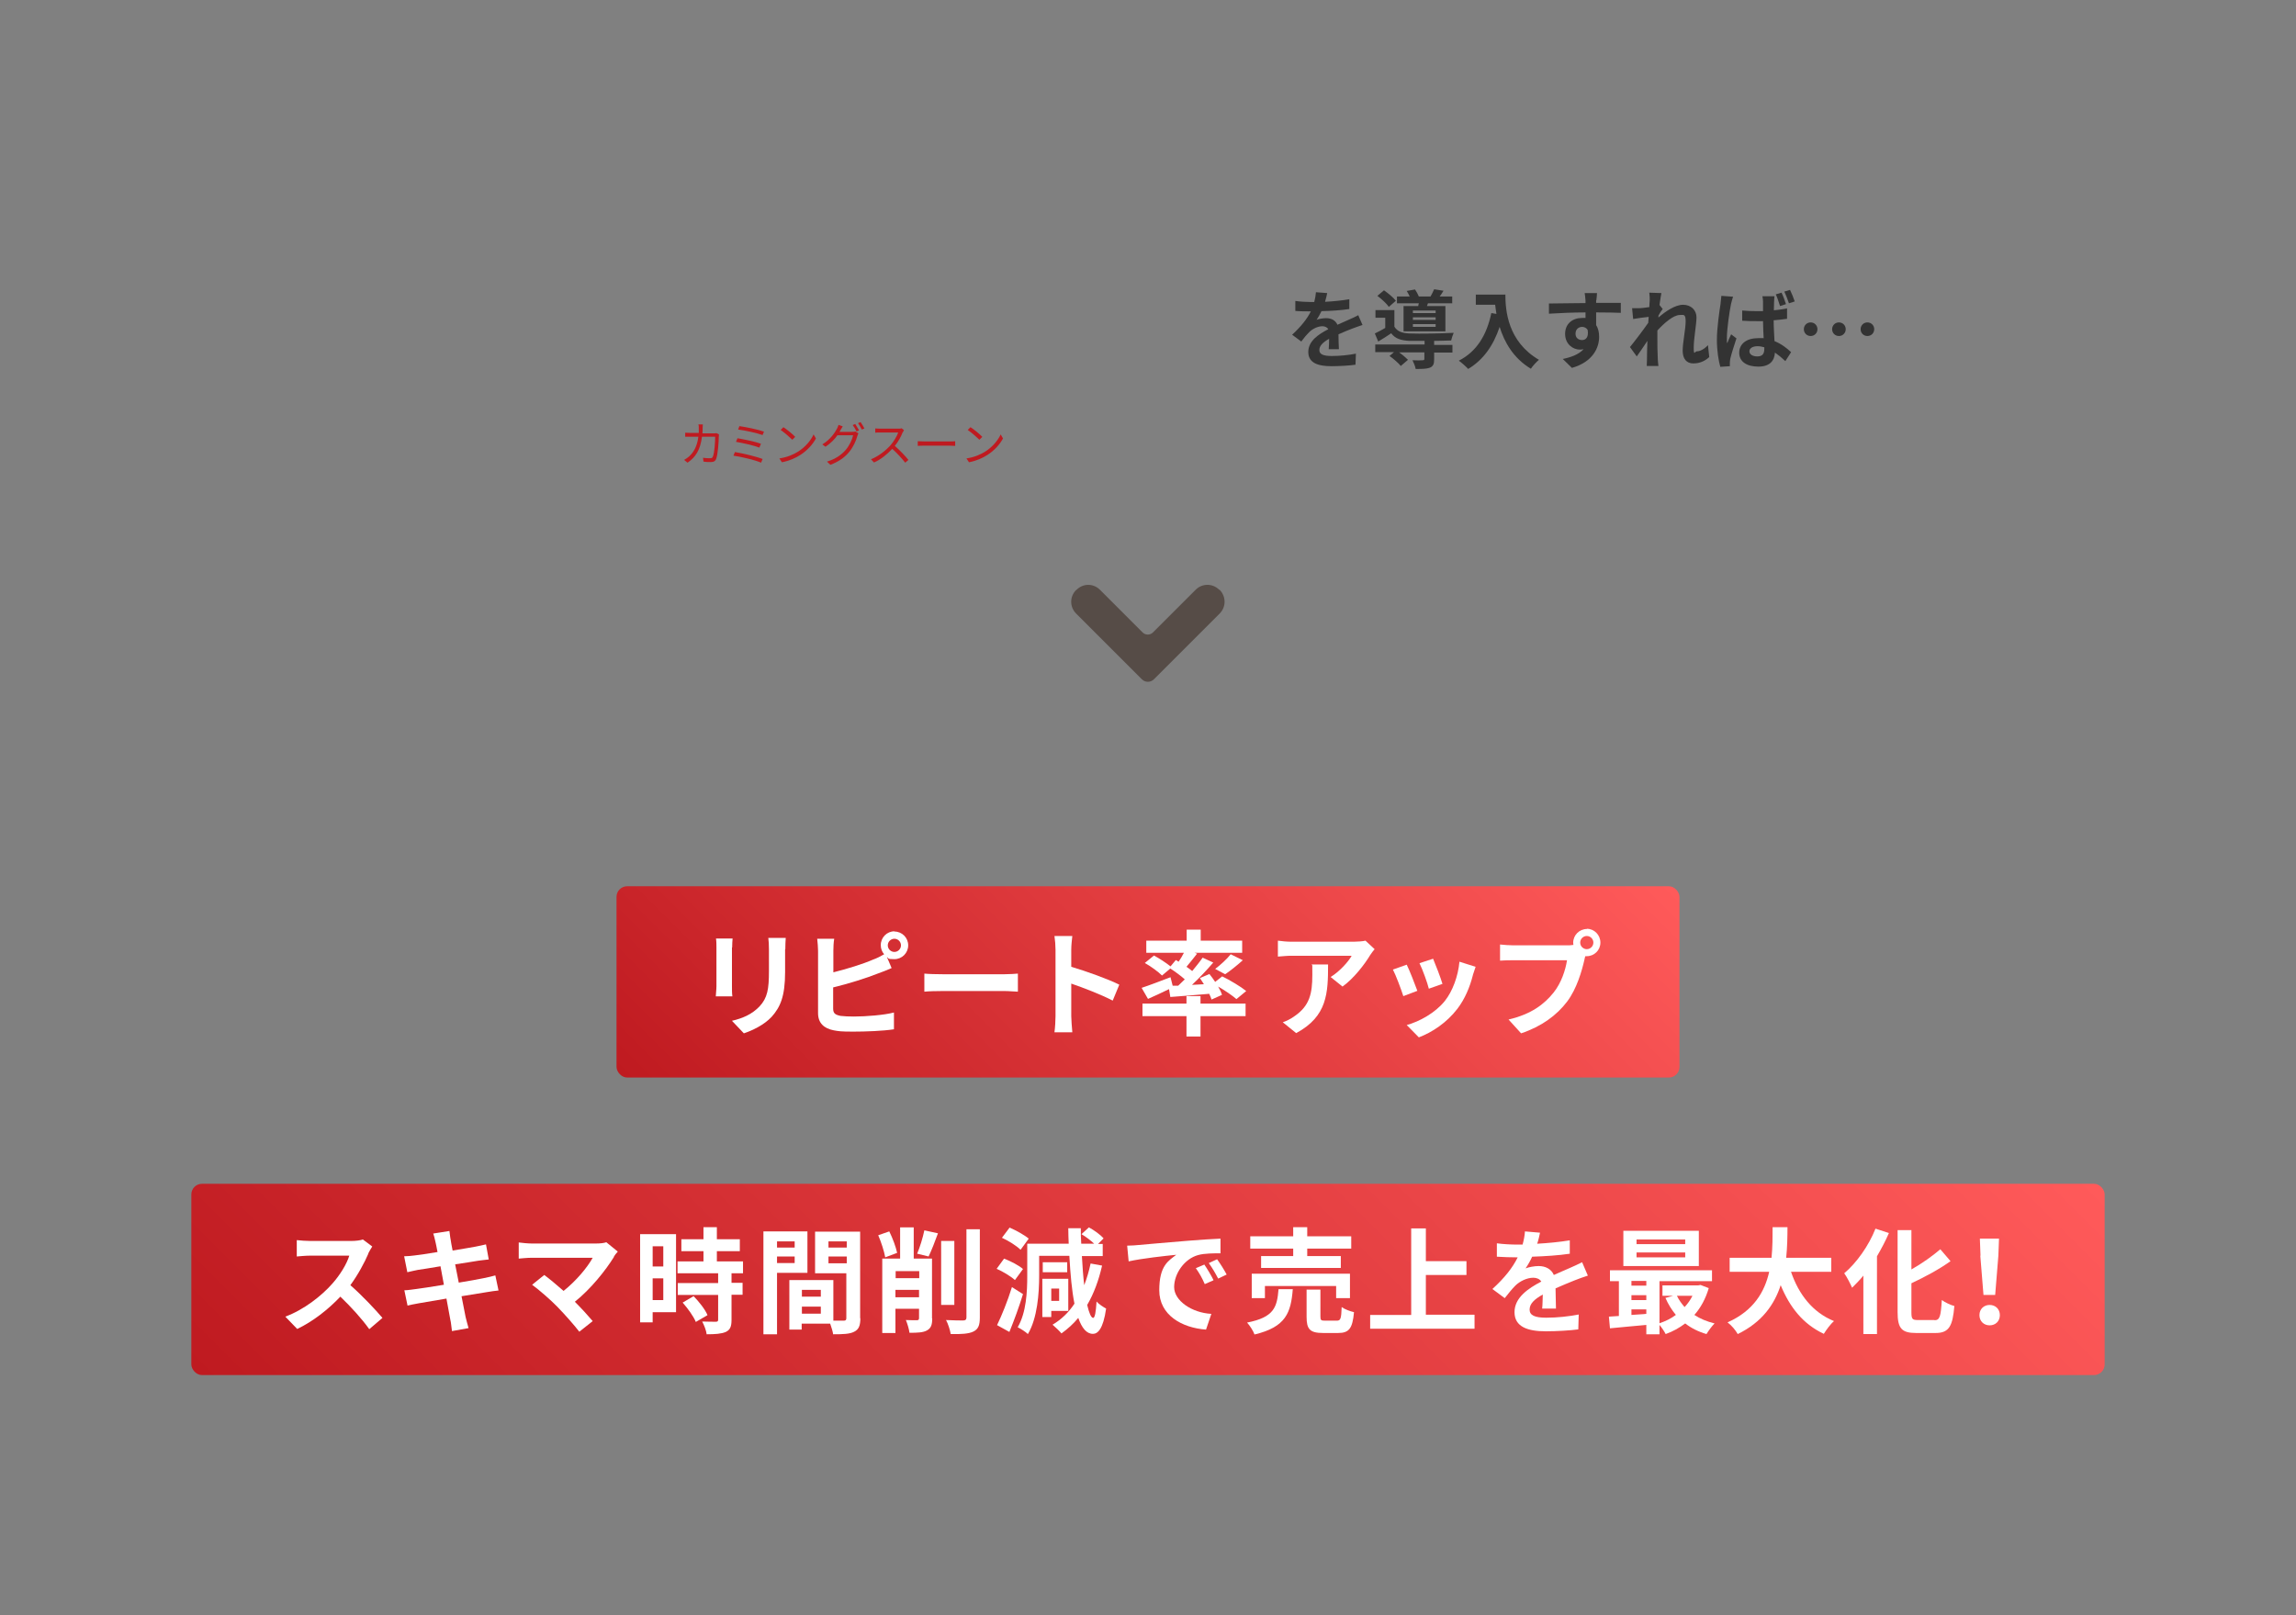
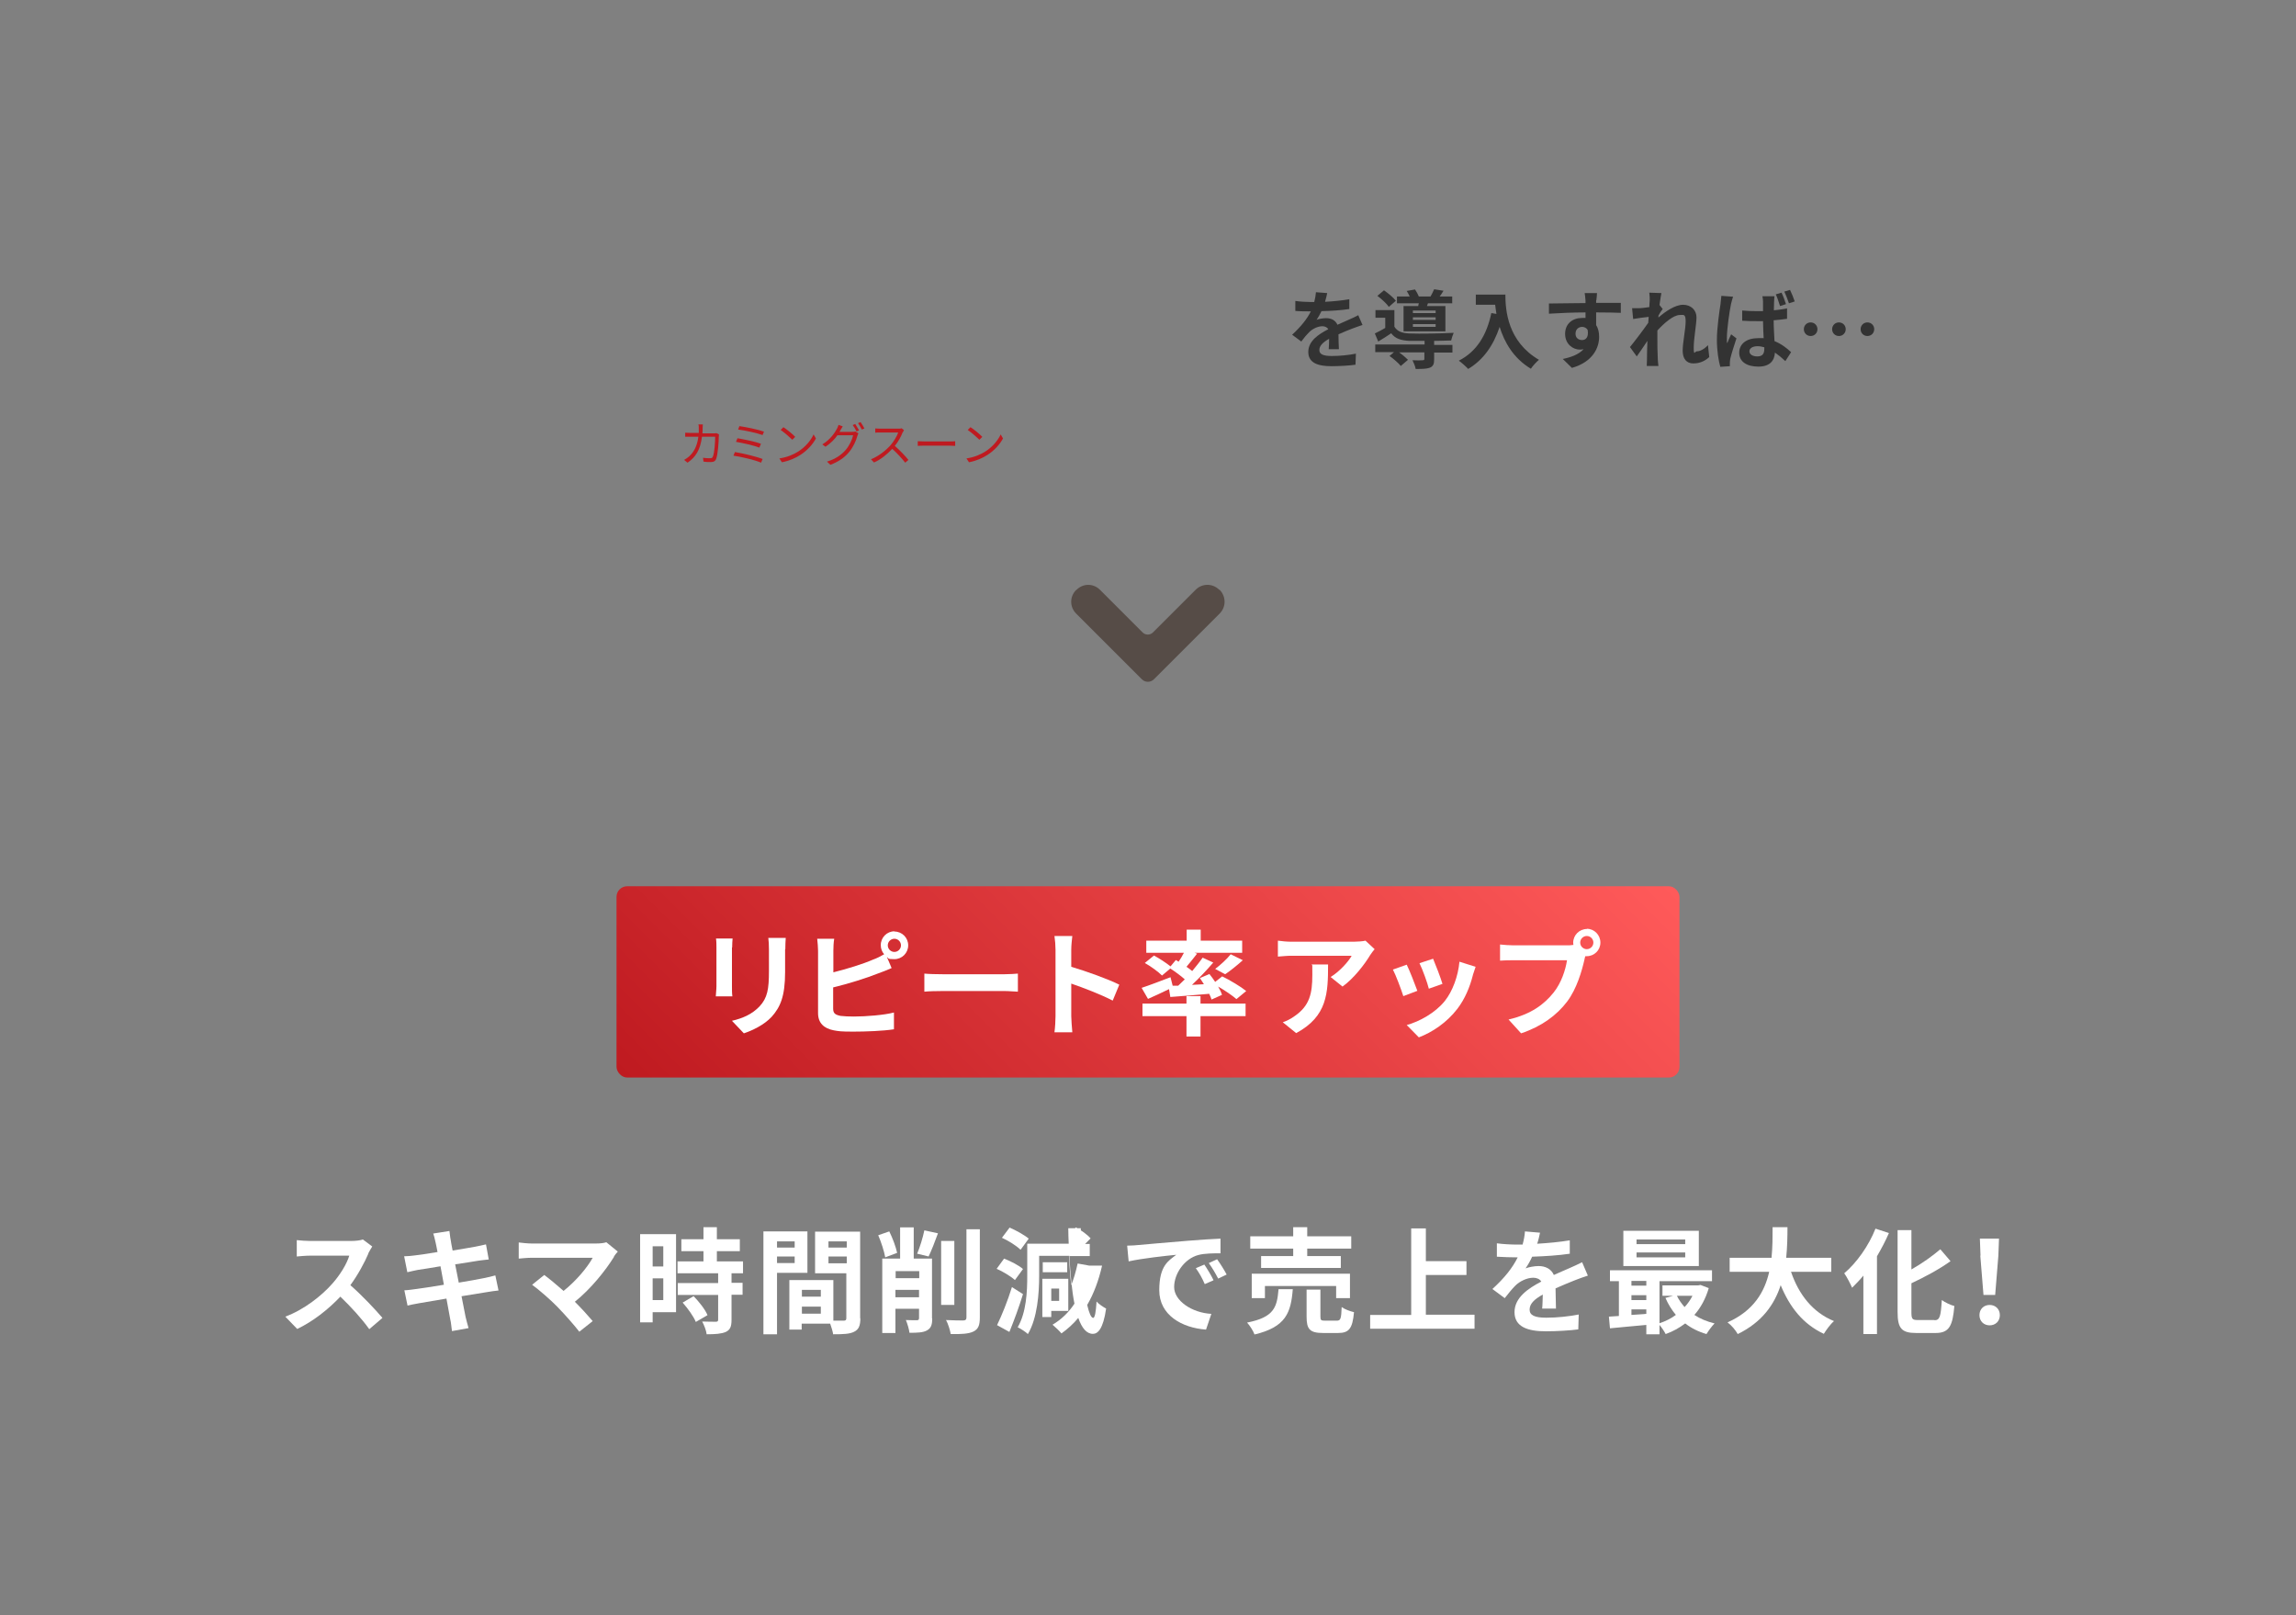
<svg xmlns="http://www.w3.org/2000/svg" xmlns:xlink="http://www.w3.org/1999/xlink" version="1.1" fill="#ffffff" width="1080" height="760" viewBox="0 0 1080 760">
  <rect x="0" y="0" width="1080" height="760" fill="#808080" stroke="none" />
  <defs>
    <linearGradient id="gradation_01" x1="294" y1="848" x2="786" y2="356" gradientUnits="userSpaceOnUse">
      <stop offset="0" stop-color="#bf1a20" />
      <stop offset="1" stop-color="#ff5a5a" />
    </linearGradient>
    <linearGradient id="gradation_02" x1="394" y1="608" x2="686" y2="316" xlink:href="#gradation_01" />
  </defs>
  <g>
-     <rect fill="url(#gradation_01)" x="90" y="557" width="900" height="90" rx="5" ry="5" />
    <rect fill="url(#gradation_02)" x="290" y="417" width="500" height="90" rx="5" ry="5" />
  </g>
  <g>
    <path d="M931.1,618.8c0-2.9,2.1-4.8,4.8-4.8s4.8,1.9,4.8,4.8-2.1,4.8-4.8,4.8-4.8-1.9-4.8-4.8ZM931.6,590.8l-.3-8h9l-.3,8-1.5,18.5h-5.5l-1.5-18.5Z" />
    <path d="M888.5,580.2c-1.6,3.7-3.5,7.3-5.6,10.9v36.6h-6.4v-27.5c-1.7,2.1-3.6,4-5.3,5.7-.7-1.6-2.5-5.2-3.7-6.8,5.8-4.9,11.5-12.9,14.7-21l6.4,2.1ZM909.9,621.2c2.6,0,3-1.8,3.5-9.5,1.5,1.1,4.2,2.4,5.9,2.8-.8,9.3-2.4,12.7-8.8,12.7h-9.2c-6.8,0-8.7-2.2-8.7-9.8v-38.6h6.5v18.5c5.1-2.9,10-6.4,13.6-9.5l4.8,5.6c-5.3,3.8-12,7.4-18.4,10.4v13.6c0,3.2.4,3.7,3,3.7h7.9Z" />
    <path d="M842.5,598.5c3.6,10.5,10.1,19,20.2,23.1-1.6,1.3-3.7,4.2-4.8,6-9.8-4.6-16-12.5-20.3-22.9-2.9,9-8.7,17.4-20.2,23-1-1.8-2.9-4.1-4.8-5.5,12.4-5.5,17.5-14.5,19.6-23.8h-18.6v-6.6h19.7c.5-5.1.5-10,.5-14.4h7c0,4.4-.1,9.4-.6,14.4h21.2v6.6h-19Z" />
    <path d="M803.8,606c-1.5,5.1-3.8,9.3-6.8,12.7,2.7,1.8,5.9,3.1,9.5,4-1.2,1.2-2.9,3.5-3.8,5-3.8-1.1-7.2-2.8-10-5-2.8,2.1-5.8,3.8-9.2,5-.6-1.2-1.8-3-2.9-4.3v4.4h-6.2v-4.4c-6.2.6-12.4,1.1-17.1,1.6l-.5-5.5c1.4-.1,3-.2,4.7-.3v-16.4h-4.2v-5.1h48v5.1h-24.7v19.8c2.8-.9,5.4-2.2,7.7-3.9-1.9-2.3-3.6-5-4.9-8l3.6-1h-5v-4.9h16.8l1.1-.2,3.9,1.5ZM799.1,595.7h-35.5v-16.6h35.5v16.6ZM767.4,602.7v2.2h7v-2.2h-7ZM767.4,611.7h7v-2.3h-7v2.3ZM767.4,618.7c2.3-.2,4.6-.3,7-.5v-2.1h-7v2.6ZM792.7,583.2h-22.9v2.2h22.9v-2.2ZM792.7,589.3h-22.9v2.3h22.9v-2.3ZM788.8,609.7c.9,1.9,2.2,3.7,3.6,5.3,1.5-1.6,2.7-3.3,3.7-5.3h-7.3Z" />
    <path d="M723.1,585.2c5.1-.3,10.5-.8,15.3-1.6v6.3c-5.2.8-11.8,1.2-17.7,1.4-.9,2-2,3.9-3.1,5.5,1.4-.6,4.3-1.1,6.1-1.1,3.3,0,6,1.4,7.2,4.2,2.8-1.3,5.1-2.2,7.3-3.2,2.1-.9,4-1.8,6-2.8l2.7,6.3c-1.7.5-4.6,1.6-6.4,2.3-2.4,1-5.5,2.2-8.8,3.7,0,3,.2,7,.2,9.5h-6.5c.2-1.6.2-4.2.3-6.6-4.1,2.3-6.2,4.4-6.2,7.1s2.5,3.8,7.8,3.8,10.6-.6,15.3-1.5l-.2,7c-3.6.5-10.2.9-15.3.9-8.5,0-14.7-2.1-14.7-9s6.5-11.2,12.6-14.4c-.8-1.3-2.3-1.8-3.8-1.8-3,0-6.4,1.7-8.4,3.7-1.6,1.6-3.2,3.6-5,5.9l-5.8-4.3c5.7-5.2,9.5-10,11.9-14.9h-.7c-2.2,0-6.2-.1-9.1-.3v-6.3c2.8.4,6.8.6,9.5.6h2.6c.6-2.2,1-4.3,1.1-6.2l7.1.6c-.3,1.3-.6,3.1-1.4,5.4Z" />
    <path d="M693.6,618.7v6.5h-49.1v-6.5h19.3v-40.7h6.9v15.4h19.1v6.5h-19.1v18.7h22.8Z" />
    <path d="M608.1,606.7c-.9,10.9-3.2,17.7-18,21.2-.6-1.7-2.2-4.2-3.5-5.6,12.8-2.5,14.1-7.3,14.8-15.7h6.7ZM608.3,587.5h-20.2v-5.8h20.2v-4.3h6.6v4.3h20.7v5.8h-20.7v3.5h15.8v5.6h-37.5v-5.6h15.1v-3.5ZM628.5,610.8v-5.7h-33.5v5.7h-6.2v-11.5h46.2v11.5h-6.5ZM628.8,621.4c1.8,0,2.1-.9,2.3-6.4,1.3,1,4,2,5.8,2.4-.7,7.8-2.4,9.8-7.5,9.8h-7c-6.3,0-7.8-1.8-7.8-7.6v-12.8h6.5v12.7c0,1.7.3,1.9,2.3,1.9h5.4Z" />
    <path d="M535.5,585.8c4.5-.4,13.4-1.2,23.3-2,5.6-.5,11.4-.8,15.3-1v6.9c-2.9,0-7.5,0-10.4.8-6.5,1.7-11.4,8.7-11.4,15.1s8.3,12.1,17.5,12.6l-2.5,7.4c-11.3-.8-22-6.8-22-18.5s4.4-13.9,8-16.7c-5.1.5-16.1,1.7-22.4,3.1l-.7-7.4c2.2,0,4.3-.2,5.3-.3ZM570.8,602.4l-4.1,1.8c-1.3-3-2.5-5.1-4.2-7.5l4-1.7c1.3,1.9,3.3,5.2,4.3,7.3ZM577,599.7l-4,1.9c-1.5-2.9-2.7-4.9-4.4-7.3l3.9-1.8c1.4,1.9,3.4,5.1,4.5,7.2Z" />
-     <path d="M477.4,602.3c-1.8-1.7-5.6-4-8.6-5.3l3.5-4.8c3.1,1.2,7,3.2,8.9,4.9l-3.8,5.2ZM481.2,608.9c-1.8,5.9-4.2,12.4-6.4,17.8l-5.8-3.2c2.1-4.3,5-11.4,7-17.9l5.2,3.3ZM480,588c-1.8-1.8-5.6-4.2-8.7-5.6l3.6-4.8c3,1.3,7,3.5,9,5.2l-3.8,5.2ZM518.4,595.5c-1.6,7-3.9,13.2-7,18.5.9,3.8,1.8,6,2.8,6.1.8,0,1.3-2.7,1.6-7.7,1,1.2,3.5,2.8,4.5,3.3-1.4,9.8-4,11.9-6.2,11.9-3,0-5.2-2.7-6.9-7.5-2.3,2.8-5,5.2-7.9,7.3-.9-1.1-3-3.1-4.2-4.1,4.2-2.5,7.6-5.8,10.3-9.9-1.2-6-1.9-13.7-2.4-22.5h-14.2v9.4c0,8.1-.8,19.9-5.3,27.4-1-1-3.5-2.6-4.8-3.2,4.1-7,4.5-16.9,4.5-24.2v-15.1h19.5c-.1-2.4-.2-4.8-.2-7.3h5.9c0,2.5,0,4.9.2,7.3h6.1c-1.6-1.5-3.9-3.3-6-4.5l3.5-3.2c2.4,1.3,5.5,3.5,6.9,5.2l-2.6,2.6h2.2v5.7h-9.8c.3,5,.6,9.7,1.1,13.7,1.2-3.1,2.2-6.5,3-10.2l5.5,1ZM494.5,616.8v2.9h-4.2v-18h12.2v15.1h-8ZM502,598.6h-11.5v-4.7h11.5v4.7ZM494.5,606.3v5.8h3.7v-5.8h-3.7Z" />
+     <path d="M477.4,602.3c-1.8-1.7-5.6-4-8.6-5.3l3.5-4.8c3.1,1.2,7,3.2,8.9,4.9l-3.8,5.2ZM481.2,608.9c-1.8,5.9-4.2,12.4-6.4,17.8l-5.8-3.2c2.1-4.3,5-11.4,7-17.9l5.2,3.3ZM480,588c-1.8-1.8-5.6-4.2-8.7-5.6l3.6-4.8c3,1.3,7,3.5,9,5.2l-3.8,5.2ZM518.4,595.5c-1.6,7-3.9,13.2-7,18.5.9,3.8,1.8,6,2.8,6.1.8,0,1.3-2.7,1.6-7.7,1,1.2,3.5,2.8,4.5,3.3-1.4,9.8-4,11.9-6.2,11.9-3,0-5.2-2.7-6.9-7.5-2.3,2.8-5,5.2-7.9,7.3-.9-1.1-3-3.1-4.2-4.1,4.2-2.5,7.6-5.8,10.3-9.9-1.2-6-1.9-13.7-2.4-22.5h-14.2v9.4c0,8.1-.8,19.9-5.3,27.4-1-1-3.5-2.6-4.8-3.2,4.1-7,4.5-16.9,4.5-24.2v-15.1h19.5c-.1-2.4-.2-4.8-.2-7.3h5.9c0,2.5,0,4.9.2,7.3c-1.6-1.5-3.9-3.3-6-4.5l3.5-3.2c2.4,1.3,5.5,3.5,6.9,5.2l-2.6,2.6h2.2v5.7h-9.8c.3,5,.6,9.7,1.1,13.7,1.2-3.1,2.2-6.5,3-10.2l5.5,1ZM494.5,616.8v2.9h-4.2v-18h12.2v15.1h-8ZM502,598.6h-11.5v-4.7h11.5v4.7ZM494.5,606.3v5.8h3.7v-5.8h-3.7Z" />
    <path d="M416.4,591.6c-.5-2.8-1.9-7.2-3.3-10.4l5.2-1.8c1.6,3.2,3.1,7.3,3.7,10.1l-5.6,2.1ZM438.5,620.3c0,3-.5,4.6-2.5,5.7-1.8,1-4.4,1.1-8.2,1.1-.2-1.7-1-4.4-1.7-6,2.1.1,4.4.1,5.2.1.7,0,1-.3,1-1v-4.4h-11.1v11.4h-6.2v-35h8.4v-14.7h6.4v14.7h8.6v28.2ZM421.3,598.1v3.3h11.1v-3.3h-11.1ZM432.3,610.4v-3.5h-11.1v3.5h11.1ZM431.4,589.9c1.3-3,2.7-7.6,3.4-11l6.4,1.4c-1.4,3.9-3.1,8.2-4.4,10.9l-5.3-1.3ZM448.9,614h-6.2v-30.1h6.2v30.1ZM460.9,578.4v41.5c0,3.8-.8,5.5-3,6.6-2.2,1.1-5.8,1.3-10.7,1.2-.3-1.8-1.2-4.8-2.2-6.6,3.5.2,7,.2,8.1.2,1,0,1.5-.4,1.5-1.4v-41.5h6.4Z" />
    <path d="M365.5,598.9v28.9h-6.4v-48.4h20.7v19.5h-14.3ZM365.5,584.1v2.9h8.3v-2.9h-8.3ZM373.8,594.3v-3.1h-8.3v3.1h8.3ZM404.7,620.2c0,3.5-.7,5.3-2.9,6.4-2.1,1.1-5.2,1.2-9.9,1.2-.2-1.4-.8-3.3-1.4-5h-13.4v2.8h-5.8v-23.3h2.6c0,0,18.1,0,18.1,0v19.1c2.1,0,4.1,0,4.8,0,1,0,1.3-.3,1.3-1.2v-21.1h-14.7v-19.6h21.2v40.8ZM386.1,606.9h-8.9v3.2h8.9v-3.2ZM386.1,618.1v-3.3h-8.9v3.3h8.9ZM389.7,584.1v2.9h8.6v-2.9h-8.6ZM398.3,594.4v-3.2h-8.6v3.2h8.6Z" />
    <path d="M318,617.4h-11v4.8h-5.9v-41.5h16.9v36.7ZM307,586.4v9.5h5v-9.5h-5ZM312,611.7v-10.2h-5v10.2h5ZM344.1,599v4.6h5.2v5.6h-5.2v11.8c0,3.1-.6,4.7-2.7,5.7-2.1.9-5,1.1-9,1.1-.2-1.8-1.2-4.3-2.1-6,2.6.1,5.6.1,6.4.1s1.1-.2,1.1-1v-11.6h-19v-5.6h19v-4.6h-19.1v-5.6h12.2v-4.8h-10.4v-5.6h10.4v-5.7h6.3v5.7h10.8v5.6h-10.8v4.8h12.3v5.6h-5.6ZM326.3,609.9c2.5,2.6,5.4,6.2,6.5,8.9l-5.5,3.2c-1-2.5-3.7-6.3-6.2-9.1l5.1-3Z" />
    <path d="M288.8,591.4c-3.9,6.3-10.8,15-18.4,21.1,3.1,3.1,6.3,6.6,8.4,9.1l-6.3,5c-2.3-3-6.8-8.1-10.3-11.7-3.1-3.2-8.6-8-11.9-10.4l5.7-4.6c2.2,1.6,5.7,4.5,9.1,7.5,6.1-4.9,11.2-11.1,13.7-15.6h-28.6c-2.2,0-5.1.3-6.2.4v-7.6c1.4.2,4.4.5,6.2.5h30c2.1,0,3.9-.2,5-.6l5.4,4.4c-.8.9-1.4,1.6-1.8,2.3Z" />
    <path d="M203.8,580.4l7.6-1.2c.2,1.1.3,2.9.6,4.2.1.8.4,2.5.9,5,4.6-.8,8.7-1.4,10.6-1.8,1.7-.3,3.8-.8,5.1-1.1l1.3,7.1c-1.2.1-3.3.4-5,.6-2.2.4-6.3,1-10.8,1.7.5,2.7,1.1,5.7,1.7,8.6,4.9-.8,9.3-1.6,11.7-2.1,2.1-.4,4.1-.9,5.5-1.3l1.5,7.1c-1.5.1-3.7.5-5.7.8-2.6.4-7,1.1-11.7,1.9.9,4.4,1.6,8,1.9,9.7.4,1.6.9,3.6,1.4,5.3l-7.8,1.4c-.3-2-.4-3.9-.8-5.5-.3-1.6-1-5.3-1.8-9.8-5.5.9-10.6,1.8-12.9,2.2-2.3.4-4.2.8-5.4,1.1l-1.5-7.2c1.5,0,3.9-.4,5.6-.6,2.5-.3,7.5-1.1,13-2-.5-2.9-1.1-5.9-1.6-8.7-4.8.8-8.9,1.5-10.6,1.7-1.7.4-3.1.6-5,1.1l-1.5-7.5c1.7,0,3.3-.2,5-.4,1.9-.2,6-.8,10.7-1.6-.4-2.3-.8-4-1-4.9-.3-1.6-.7-2.8-1.1-4.1Z" />
    <path d="M173.3,589.8c-1.8,4.2-4.9,10-8.5,14.9,5.3,4.6,11.9,11.6,15.1,15.4l-6.2,5.3c-3.5-4.9-8.5-10.4-13.6-15.3-5.7,6-12.9,11.7-20.3,15.2l-5.6-5.8c8.7-3.2,17.1-9.8,22.1-15.5,3.6-4,6.9-9.4,8-13.2h-18.3c-2.3,0-5.2.3-6.4.4v-7.7c1.5.2,4.8.4,6.4.4h19.1c2.3,0,4.5-.3,5.6-.7l4.4,3.3c-.4.6-1.4,2.3-1.9,3.3Z" />
  </g>
  <g>
    <path d="M746.4,437c3.5,0,6.4,2.9,6.4,6.5s-2.9,6.4-6.4,6.4-.5,0-.7,0c-.2.6-.3,1.1-.4,1.6-1.2,5.3-3.6,13.7-8.1,19.7-4.9,6.5-12.1,11.8-21.7,15l-5.9-6.5c10.7-2.5,16.8-7.2,21.2-12.7,3.6-4.5,5.6-10.6,6.3-15.2h-25.1c-2.5,0-5.1.1-6.4.2v-7.6c1.6.2,4.6.4,6.4.4h25c.8,0,1.9,0,3.1-.2,0-.3-.1-.6-.1-1,0-3.6,2.9-6.5,6.5-6.5ZM746.4,446.6c1.7,0,3.1-1.4,3.1-3.1s-1.4-3.1-3.1-3.1-3.1,1.4-3.1,3.1,1.4,3.1,3.1,3.1Z" />
    <path d="M666.7,466.2l-6.6,2.5c-.9-2.9-3.6-10.1-4.9-12.5l6.5-2.3c1.4,2.8,3.9,9.3,5,12.3ZM692.8,458.9c-1.4,5.5-3.7,11.1-7.3,15.8-5,6.5-11.8,11-18.1,13.4l-5.7-5.8c5.9-1.6,13.4-5.7,17.9-11.3,3.7-4.6,6.3-11.8,6.9-18.5l7.6,2.4c-.6,1.7-1,2.9-1.3,3.9ZM678.6,462.9l-6.5,2.3c-.6-2.6-3-9.2-4.4-12l6.4-2.1c1,2.3,3.7,9.3,4.4,11.8Z" />
    <path d="M644.5,449.4c-2.5,4.2-7.7,11-13,14.8l-5.6-4.5c4.3-2.6,8.5-7.4,9.9-10h-28.1c-2.3,0-4,.2-6.6.4v-7.5c2.1.3,4.3.5,6.6.5h29.1c1.5,0,4.5-.2,5.5-.5l4.3,4c-.6.7-1.6,2-2.1,2.8ZM609.7,486.1l-6.3-5.1c1.7-.6,3.7-1.5,5.7-3,6.9-4.8,8.2-10.5,8.2-19.3s-.1-3.1-.4-4.9h7.8c0,13.4-.3,24.4-15,32.3Z" />
    <path d="M554.2,463.8c1-1,2.1-2,3.1-3-1.9-1.7-4.5-3.6-6.8-5.1l-3.9,3.3c-1.7-1.7-5.2-4.3-8.1-5.9l4.3-3.5c2.5,1.3,5.8,3.5,7.8,5.1l2.5-3,1.3.8c.9-1.3,1.8-2.8,2.5-4.2h-17.7v-5.7h19v-5.2h6.6v5.2h19.5v5.7h-22.4l1.2.4c-1.7,2.2-3.5,4.4-5,6.2,1,.7,1.9,1.3,2.7,2,1.8-2.2,3.6-4.4,4.9-6.3l5,2.3c-3,3.5-6.6,7.3-10,10.5l5.6-.3c-.6-1-1.3-2-1.9-2.9l4.5-1.9c.9,1.1,1.8,2.4,2.7,3.7l3.3-2.6c3.7,1.8,8.7,4.8,11.3,6.9l-4.6,3.8c-1.8-1.6-5.3-4-8.6-5.9.8,1.4,1.5,2.8,1.8,3.9l-4.9,2.2c-.3-.8-.6-1.7-1.1-2.7-6.5.6-13.1,1.1-18.3,1.5l-.6-3.7c-3.4,1.7-7,3.3-9.9,4.6l-3-5.2c3.4-1.1,8.6-3.1,13.6-5l1,4h2.9ZM564.7,472.2h21.2v5.9h-21.2v9.6h-6.6v-9.6h-20.7v-5.9h20.7v-3.5h6.6v3.5ZM571.6,455.9c2.4-1.8,5.5-4.6,7.3-6.9l5.7,2.8c-2.8,2.5-5.9,5-8.3,6.6l-4.7-2.5Z" />
    <path d="M496.5,446.9c0-1.9-.2-4.6-.5-6.5h8.4c-.2,1.9-.5,4.3-.5,6.5v8c7.2,2.1,17.6,5.9,22.6,8.4l-3.1,7.5c-5.6-2.9-13.7-6-19.5-8v15.3c0,1.6.3,5.3.5,7.6h-8.4c.3-2.2.5-5.4.5-7.6v-31Z" />
    <path d="M443.5,458.4h29c2.5,0,4.9-.2,6.3-.3v8.5c-1.3,0-4.1-.3-6.3-.3h-29c-3.1,0-6.7.1-8.7.3v-8.5c1.9.2,5.9.3,8.7.3Z" />
    <path d="M420.7,438.3c3.6,0,6.5,2.9,6.5,6.5s-2.9,6.5-6.5,6.5-2.5-.4-3.5-1l2.2,5.2c-2.1.9-4.5,1.9-6.3,2.5-5.5,2.2-14.1,4.9-21.2,6.6v10c0,2.3,1.1,2.9,3.5,3.4,1.6.2,3.8.3,6.3.3,5.6,0,14.4-.7,18.8-1.9v7.9c-5.1.8-13.3,1.1-19.2,1.1s-6.8-.2-9.1-.6c-4.7-.9-7.4-3.5-7.4-8.1v-29.4c0-1.2-.2-4-.4-5.6h8c-.3,1.6-.4,4.1-.4,5.6v10.2c6.4-1.6,13.9-3.9,18.7-6,1.7-.6,3.3-1.4,5.2-2.5-1-1.1-1.6-2.6-1.6-4.3,0-3.6,2.9-6.5,6.4-6.5ZM420.7,447.9c1.7,0,3.1-1.4,3.1-3.1s-1.4-3.1-3.1-3.1-3.1,1.4-3.1,3.1,1.4,3.1,3.1,3.1Z" />
    <path d="M344.3,445.8v18.3c0,1.3,0,3.5.2,4.7h-7.8c0-1,.3-3.1.3-4.8v-18.2c0-1,0-2.9-.2-4.2h7.8c-.1,1.2-.2,2.4-.2,4.2ZM369.3,446.6v10.7c0,11.6-2.3,16.6-6.3,21.1-3.6,3.9-9.2,6.5-13.1,7.8l-5.6-5.9c5.3-1.2,9.7-3.3,13-6.8,3.7-4,4.4-8.1,4.4-16.5v-10.3c0-2.2-.1-3.9-.3-5.4h8.2c-.1,1.5-.2,3.2-.2,5.4Z" />
  </g>
  <path fill="#564c47" d="M573.6,277.5h.1c3.1,3.2,3.1,8.1,0,11.2l-30.9,30.9c-1.6,1.6-4.1,1.6-5.7,0l-30.9-30.9c-3.1-3.1-3.1-8,0-11.1h.1c3.1-3.2,8-3.2,11.1-.1l20.1,20.1c1.3,1.3,3.5,1.3,4.8,0l20.1-20.1c3.1-3.1,8-3.1,11.1,0Z" />
  <g fill="#333333">
    <path d="M854.9,154.9c0,1.8-1.4,3.2-3.2,3.2s-3.2-1.4-3.2-3.2,1.4-3.2,3.2-3.2,3.2,1.4,3.2,3.2ZM868.2,154.9c0,1.8-1.4,3.2-3.2,3.2s-3.2-1.4-3.2-3.2,1.4-3.2,3.2-3.2,3.2,1.4,3.2,3.2ZM881.6,154.9c0,1.8-1.4,3.2-3.2,3.2s-3.2-1.4-3.2-3.2,1.4-3.2,3.2-3.2,3.2,1.4,3.2,3.2Z" />
    <path d="M814.2,143.3c-.6,2.7-1.9,11.5-1.9,15.5s0,1.8.2,2.6c.5-1.4,1.2-2.8,1.8-4.1l2.5,1.9c-1.1,3.3-2.4,7.4-2.9,9.6-.1.6-.2,1.4-.2,1.8,0,.4,0,1.1,0,1.7l-4.5.3c-.8-2.8-1.6-7.4-1.6-12.8s1.2-13.6,1.7-16.7c.1-1.1.3-2.6.4-3.9l5.5.4c-.3.8-.8,2.9-1,3.6ZM834.5,141.8c0,.9-.1,2.4-.1,4.2,2.2-.2,4.3-.5,6.2-.9v4.9c-2,.3-4.1.5-6.3.7,0,3.9.3,7.1.4,9.8,3.4,1.4,5.9,3.4,7.8,5.2l-2.7,4.2c-1.7-1.6-3.3-2.9-4.9-4-.2,3.8-2.4,6.6-7.8,6.6s-9-2.3-9-6.5,3.4-6.9,8.9-6.9,1.8,0,2.6.2c-.1-2.4-.3-5.4-.3-8.2-1,0-1.9,0-2.8,0-2.3,0-4.6,0-7-.2v-4.8c2.2.2,4.6.3,7,.3s1.9,0,2.8,0c0-2,0-3.6,0-4.4,0-.6-.1-1.9-.3-2.6h5.7c-.1.8-.2,1.7-.2,2.6ZM826.6,167.7c2.5,0,3.3-1.3,3.3-3.6v-.7c-1.1-.3-2.1-.5-3.2-.5-2.2,0-3.8.9-3.8,2.4s1.6,2.4,3.7,2.4ZM840.1,143.1l-2.8.9c-.6-1.7-1.2-3.9-2-5.5l2.7-.8c.8,1.6,1.6,3.9,2.1,5.4ZM844.3,141.8l-2.8.9c-.6-1.7-1.4-3.9-2.2-5.5l2.7-.8c.8,1.6,1.7,3.9,2.2,5.4Z" />
    <path d="M775.7,137.7l5.8.2c-.2,1.1-.6,3.2-.9,5.6l1.5,1.9c-.6.7-1.4,2-2,3.1,0,.3,0,.6,0,.9,3.2-2.8,7.8-6,11.6-6s6.3,2.6,6.3,5.9-1.3,10-1.3,14.2.5,1.8,1.5,1.8c1.5,0,3.4-1,5.2-2.9l.6,5.6c-1.8,1.7-4.3,3-7.5,3s-5-2.2-5-6,1.4-10.2,1.4-13.8-1-3-2.7-3c-3,0-7.3,3.7-10.6,7.3,0,1.1,0,2.2,0,3.2,0,3.3,0,6.6.2,10.4,0,.7.2,2.2.3,3.1h-5.5c0-.9.1-2.3.1-3,0-3.1.1-5.4.2-8.8-1.7,2.5-3.6,5.4-5,7.3l-3.2-4.4c2.3-2.8,6.3-8.1,8.6-11.4,0-.9.2-1.9.2-2.8-2,.2-5,.6-7.3,1l-.5-5.1c1.2,0,2.1,0,3.5,0,1.2,0,2.9-.3,4.6-.5,0-1.5.2-2.6.2-3.1,0-1.2,0-2.4-.2-3.6Z" />
    <path d="M750.8,141.3c0,.3,0,.8,0,1.2,4,0,9.5,0,11.6,0v4.7c-2.4-.1-6.2-.2-11.6-.2,0,2,0,4.2,0,6,1,1.5,1.4,3.4,1.4,5.5,0,5.2-3,11.8-12.8,14.6l-4.3-4.2c4-.8,7.6-2.2,9.8-4.6-.6.1-1.2.2-1.8.2-3.1,0-6.9-2.5-6.9-7.4s3.6-7.5,8-7.5,1.1,0,1.6.1c0-.9,0-1.8,0-2.7-6,0-12.3.3-17.2.6v-4.8c4.4,0,11.7-.2,17.2-.2,0-.5,0-.9,0-1.2-.1-1.6-.3-3-.4-3.5h5.8c0,.6-.2,2.8-.3,3.4ZM744.2,160c1.7,0,3.2-1.3,2.6-4.8-.6-.9-1.5-1.4-2.6-1.4-1.6,0-3.1,1.1-3.1,3.2s1.5,3,3.1,3Z" />
    <path d="M708.1,138.5c0,7.6,1.1,22.2,15.8,30.8-1,.8-3,2.9-3.8,4.2-8.3-5-12.5-12.6-14.7-19.7-3,9-7.8,15.6-14.8,19.8-.9-1-3.1-3-4.4-3.9,8.3-4.2,13.1-11.9,15.3-22.4l2.4.4c-.3-1.5-.4-3-.6-4.3h-9.1v-4.8h13.8Z" />
    <path d="M674.6,162.3h8.6v3.6h-8.6v3.2c0,2.1-.4,3.2-2,3.9-1.6.6-3.7.6-6.7.6-.2-1.3-.9-2.9-1.5-4.1,2,.1,4.2.1,4.8,0,.6,0,.8-.2.8-.6v-3.1h-11.9c1.6,1.1,3.2,2.5,4.2,3.5l-3.4,2.9c-1-1.3-3.4-3.4-5.3-4.7l2.1-1.8h-8.8v-3.6h23.2v-1.7c-2.7,0-5.2,0-7,0-4-.2-6.8-1-8.7-3.6-1.9,1.3-3.9,2.6-6.1,3.9l-1.6-3.8c1.5-.7,3.2-1.6,4.9-2.6v-4.8h-4.6v-3.6h8.9v7.8c1.3,2.2,3.7,3.1,7.1,3.2,4.8.2,15.3,0,20.8-.3-.4.9-1,2.6-1.2,3.6-2.1,0-5,.2-8,.2v1.7ZM653.3,144.4c-1-1.5-3.4-3.7-5.4-5.2l3.1-2.6c2,1.4,4.4,3.4,5.6,4.9l-3.2,2.8ZM667.1,144c0-.4.2-.8.3-1.3h-10.3v-3.2h6c-.4-.9-.9-1.8-1.4-2.6l3.9-.7c.7,1,1.4,2.3,1.8,3.3h5.5c.6-1.1,1.3-2.4,1.7-3.4l4.4.7c-.6,1-1.2,1.9-1.8,2.7h5.9v3.2h-11.4l-.5,1.3h8.7v11.9h-19.7v-11.9h6.9ZM675.3,146.1h-10.7v1.2h10.7v-1.2ZM675.3,149.3h-10.7v1.2h10.7v-1.2ZM675.3,152.5h-10.7v1.3h10.7v-1.3Z" />
    <path d="M623.4,142c3.8-.2,7.8-.6,11.3-1.2v4.6c-3.8.6-8.8.9-13.1,1-.7,1.5-1.5,2.9-2.3,4.1,1-.5,3.2-.8,4.5-.8,2.4,0,4.4,1,5.3,3.1,2.1-1,3.8-1.6,5.4-2.4,1.6-.7,3-1.3,4.4-2.1l2,4.6c-1.3.4-3.4,1.2-4.8,1.7-1.8.7-4.1,1.6-6.5,2.7,0,2.2.1,5.2.2,7h-4.8c.1-1.2.2-3.1.2-4.9-3,1.7-4.6,3.3-4.6,5.3s1.9,2.8,5.8,2.8,7.8-.4,11.4-1.1l-.2,5.2c-2.6.4-7.6.7-11.3.7-6.3,0-10.9-1.5-10.9-6.7s4.8-8.3,9.4-10.7c-.6-1-1.7-1.4-2.8-1.4-2.2,0-4.7,1.3-6.2,2.8-1.2,1.2-2.4,2.6-3.7,4.4l-4.3-3.2c4.2-3.9,7-7.4,8.8-11h-.5c-1.6,0-4.6,0-6.8-.2v-4.7c2,.3,5,.5,7,.5h1.9c.4-1.6.7-3.2.8-4.6l5.3.4c-.2,1-.5,2.3-1,4Z" />
  </g>
  <g fill="#bf1a20">
    <path d="M463.4,212.5c3.4-2.1,6.1-5.4,7.3-8.1l1.1,1.9c-1.5,2.8-4.1,5.7-7.4,7.8-2.2,1.4-5,2.7-8.6,3.4l-1.2-1.8c3.9-.6,6.7-1.9,8.8-3.2ZM462.1,205.5l-1.4,1.4c-1.1-1.1-3.9-3.5-5.5-4.6l1.3-1.3c1.6,1,4.4,3.3,5.6,4.6Z" />
    <path d="M434.8,207.7h12.1c1.1,0,1.9,0,2.4-.1v2.2c-.4,0-1.4-.1-2.4-.1h-12.1c-1.2,0-2.4,0-3.1.1v-2.2c.7,0,1.8.1,3.1.1Z" />
    <path d="M424.6,203.4c-.7,1.9-2.1,4.5-3.7,6.4,2.3,2,5,4.8,6.4,6.6l-1.5,1.3c-1.5-1.9-3.8-4.5-6.1-6.5-2.4,2.5-5.3,5-8.6,6.4l-1.4-1.5c3.5-1.4,6.8-4,9.1-6.5,1.5-1.7,3.1-4.3,3.7-6.1h-8.6c-.8,0-2,0-2.2.1v-2c.3,0,1.6.1,2.2.1h8.5c.7,0,1.3,0,1.7-.2l1.1.9c-.1.2-.4.7-.5,1Z" />
    <path d="M395.4,202.3c-.2.3-.3.6-.5.9h6c.6,0,1.1,0,1.4-.2l1.5.9c-.2.3-.4.8-.5,1.2-.6,2.2-1.9,5.2-3.9,7.6-2,2.4-4.6,4.4-8.8,6l-1.6-1.5c4-1.2,6.8-3.2,8.8-5.5,1.7-2,3.1-4.9,3.5-6.9h-7.4c-1.3,1.9-3.2,3.8-5.6,5.4l-1.5-1.1c3.8-2.3,5.9-5.5,6.9-7.4.2-.4.6-1.2.7-1.8l2,.7c-.4.6-.7,1.3-1,1.7ZM404.1,202.5l-1.2.5c-.4-.9-1.2-2.2-1.8-3l1.2-.5c.5.8,1.3,2.1,1.8,3ZM406.6,201.6l-1.2.5c-.5-.9-1.2-2.2-1.8-3l1.2-.5c.6.8,1.4,2.2,1.8,3Z" />
    <path d="M375.4,212.5c3.4-2.1,6.1-5.4,7.3-8.1l1.1,1.9c-1.5,2.8-4.1,5.7-7.4,7.8-2.2,1.4-5,2.7-8.6,3.4l-1.2-1.8c3.9-.6,6.7-1.9,8.8-3.2ZM374.1,205.5l-1.4,1.4c-1.1-1.1-3.9-3.5-5.5-4.6l1.3-1.3c1.6,1,4.4,3.3,5.6,4.6Z" />
    <path d="M358.7,216l-.7,1.7c-2.9-1.3-9.5-2.8-13-3.3l.7-1.7c3.7.6,10.1,2.1,13.1,3.3ZM357.9,208.9l-.7,1.7c-2.6-1-7.9-2.2-11-2.7l.7-1.7c3,.5,8.3,1.6,11.1,2.6ZM359.4,203l-.7,1.7c-2.7-1-8.4-2.2-11.5-2.6l.6-1.6c2.9.4,8.8,1.6,11.6,2.6Z" />
    <path d="M330.5,201.6c0,.8,0,1.5-.1,2.3h5.2c.6,0,1,0,1.4-.1l1.2.6c0,.4-.1.8-.1,1.1,0,2.1-.4,8.5-1.3,10.6-.4.9-1.1,1.3-2.4,1.3s-2.4,0-3.5-.2l-.2-1.8c1.2.2,2.4.2,3.3.2s1-.2,1.3-.7c.8-1.7,1.1-7.1,1.1-9.4h-6.2c-.8,6.3-3.1,9.7-6.8,12.2l-1.6-1.3c.7-.4,1.6-1,2.3-1.6,2.2-2,3.8-4.7,4.4-9.3h-3.7c-.9,0-1.8,0-2.5,0v-1.9c.8,0,1.7.1,2.5.1h3.9c0-.7,0-1.5,0-2.2s0-1.3-.2-1.8h2.1c0,.5-.1,1.3-.1,1.8Z" />
  </g>
</svg>